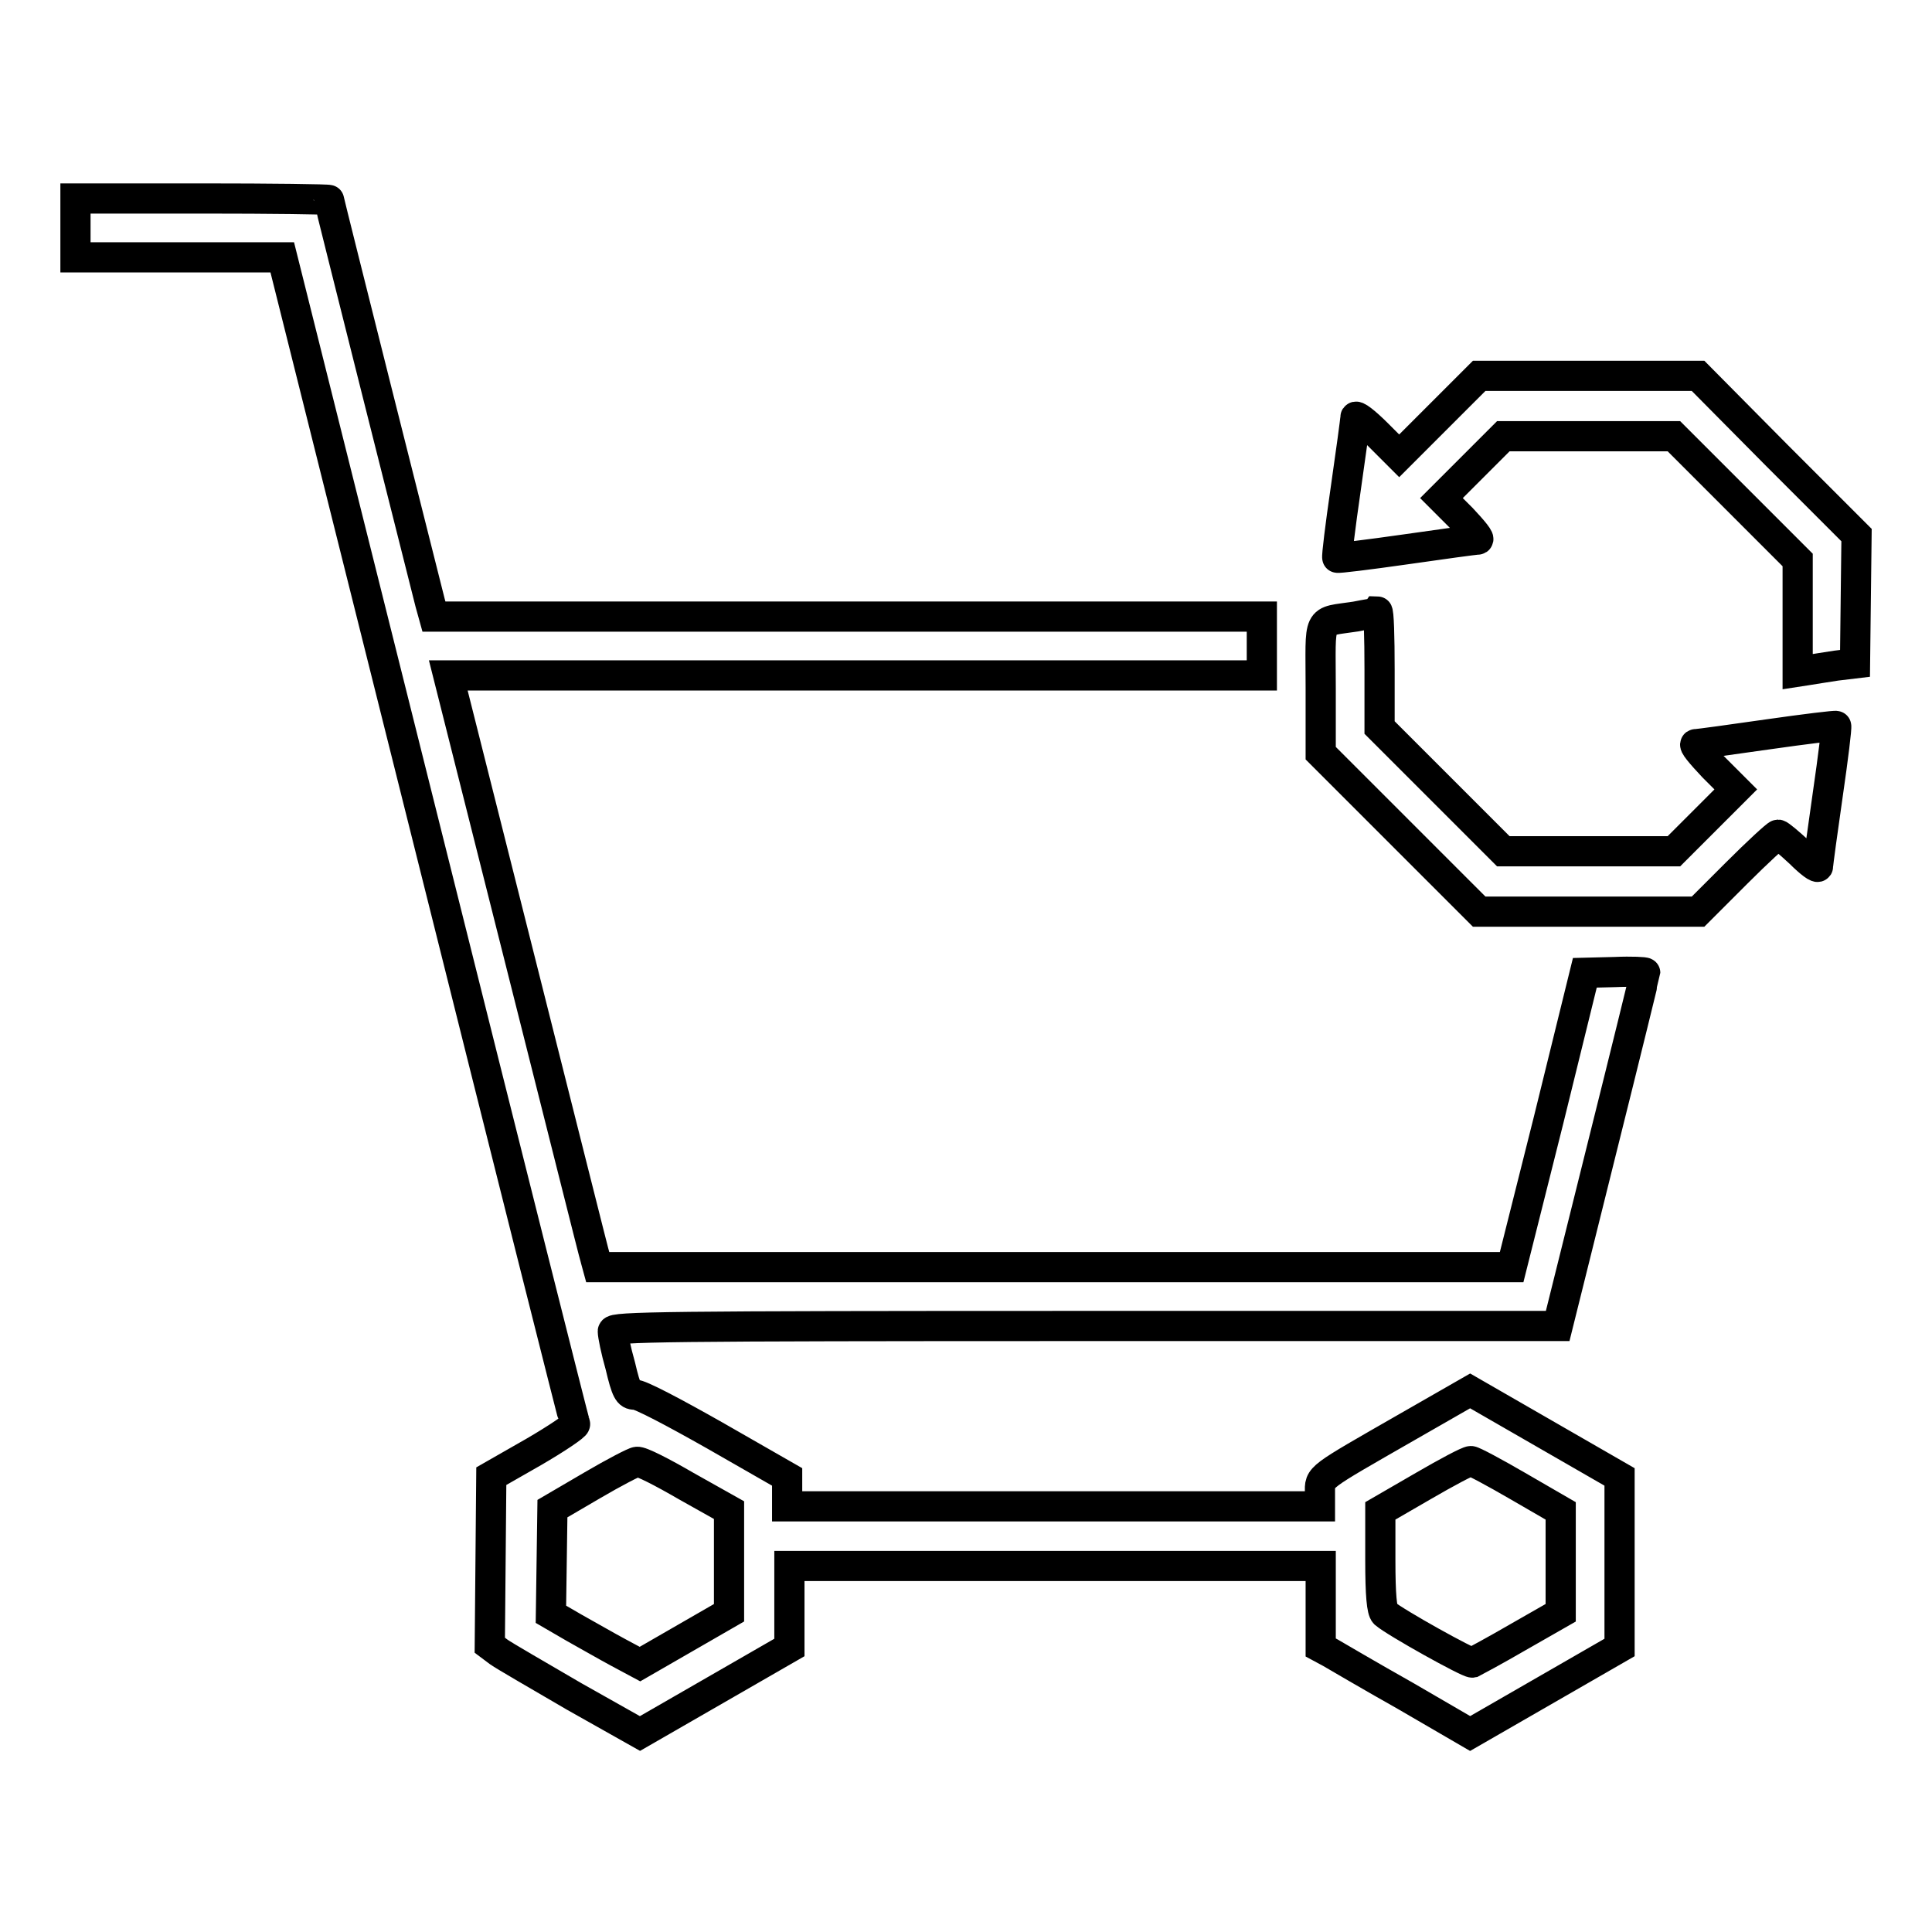
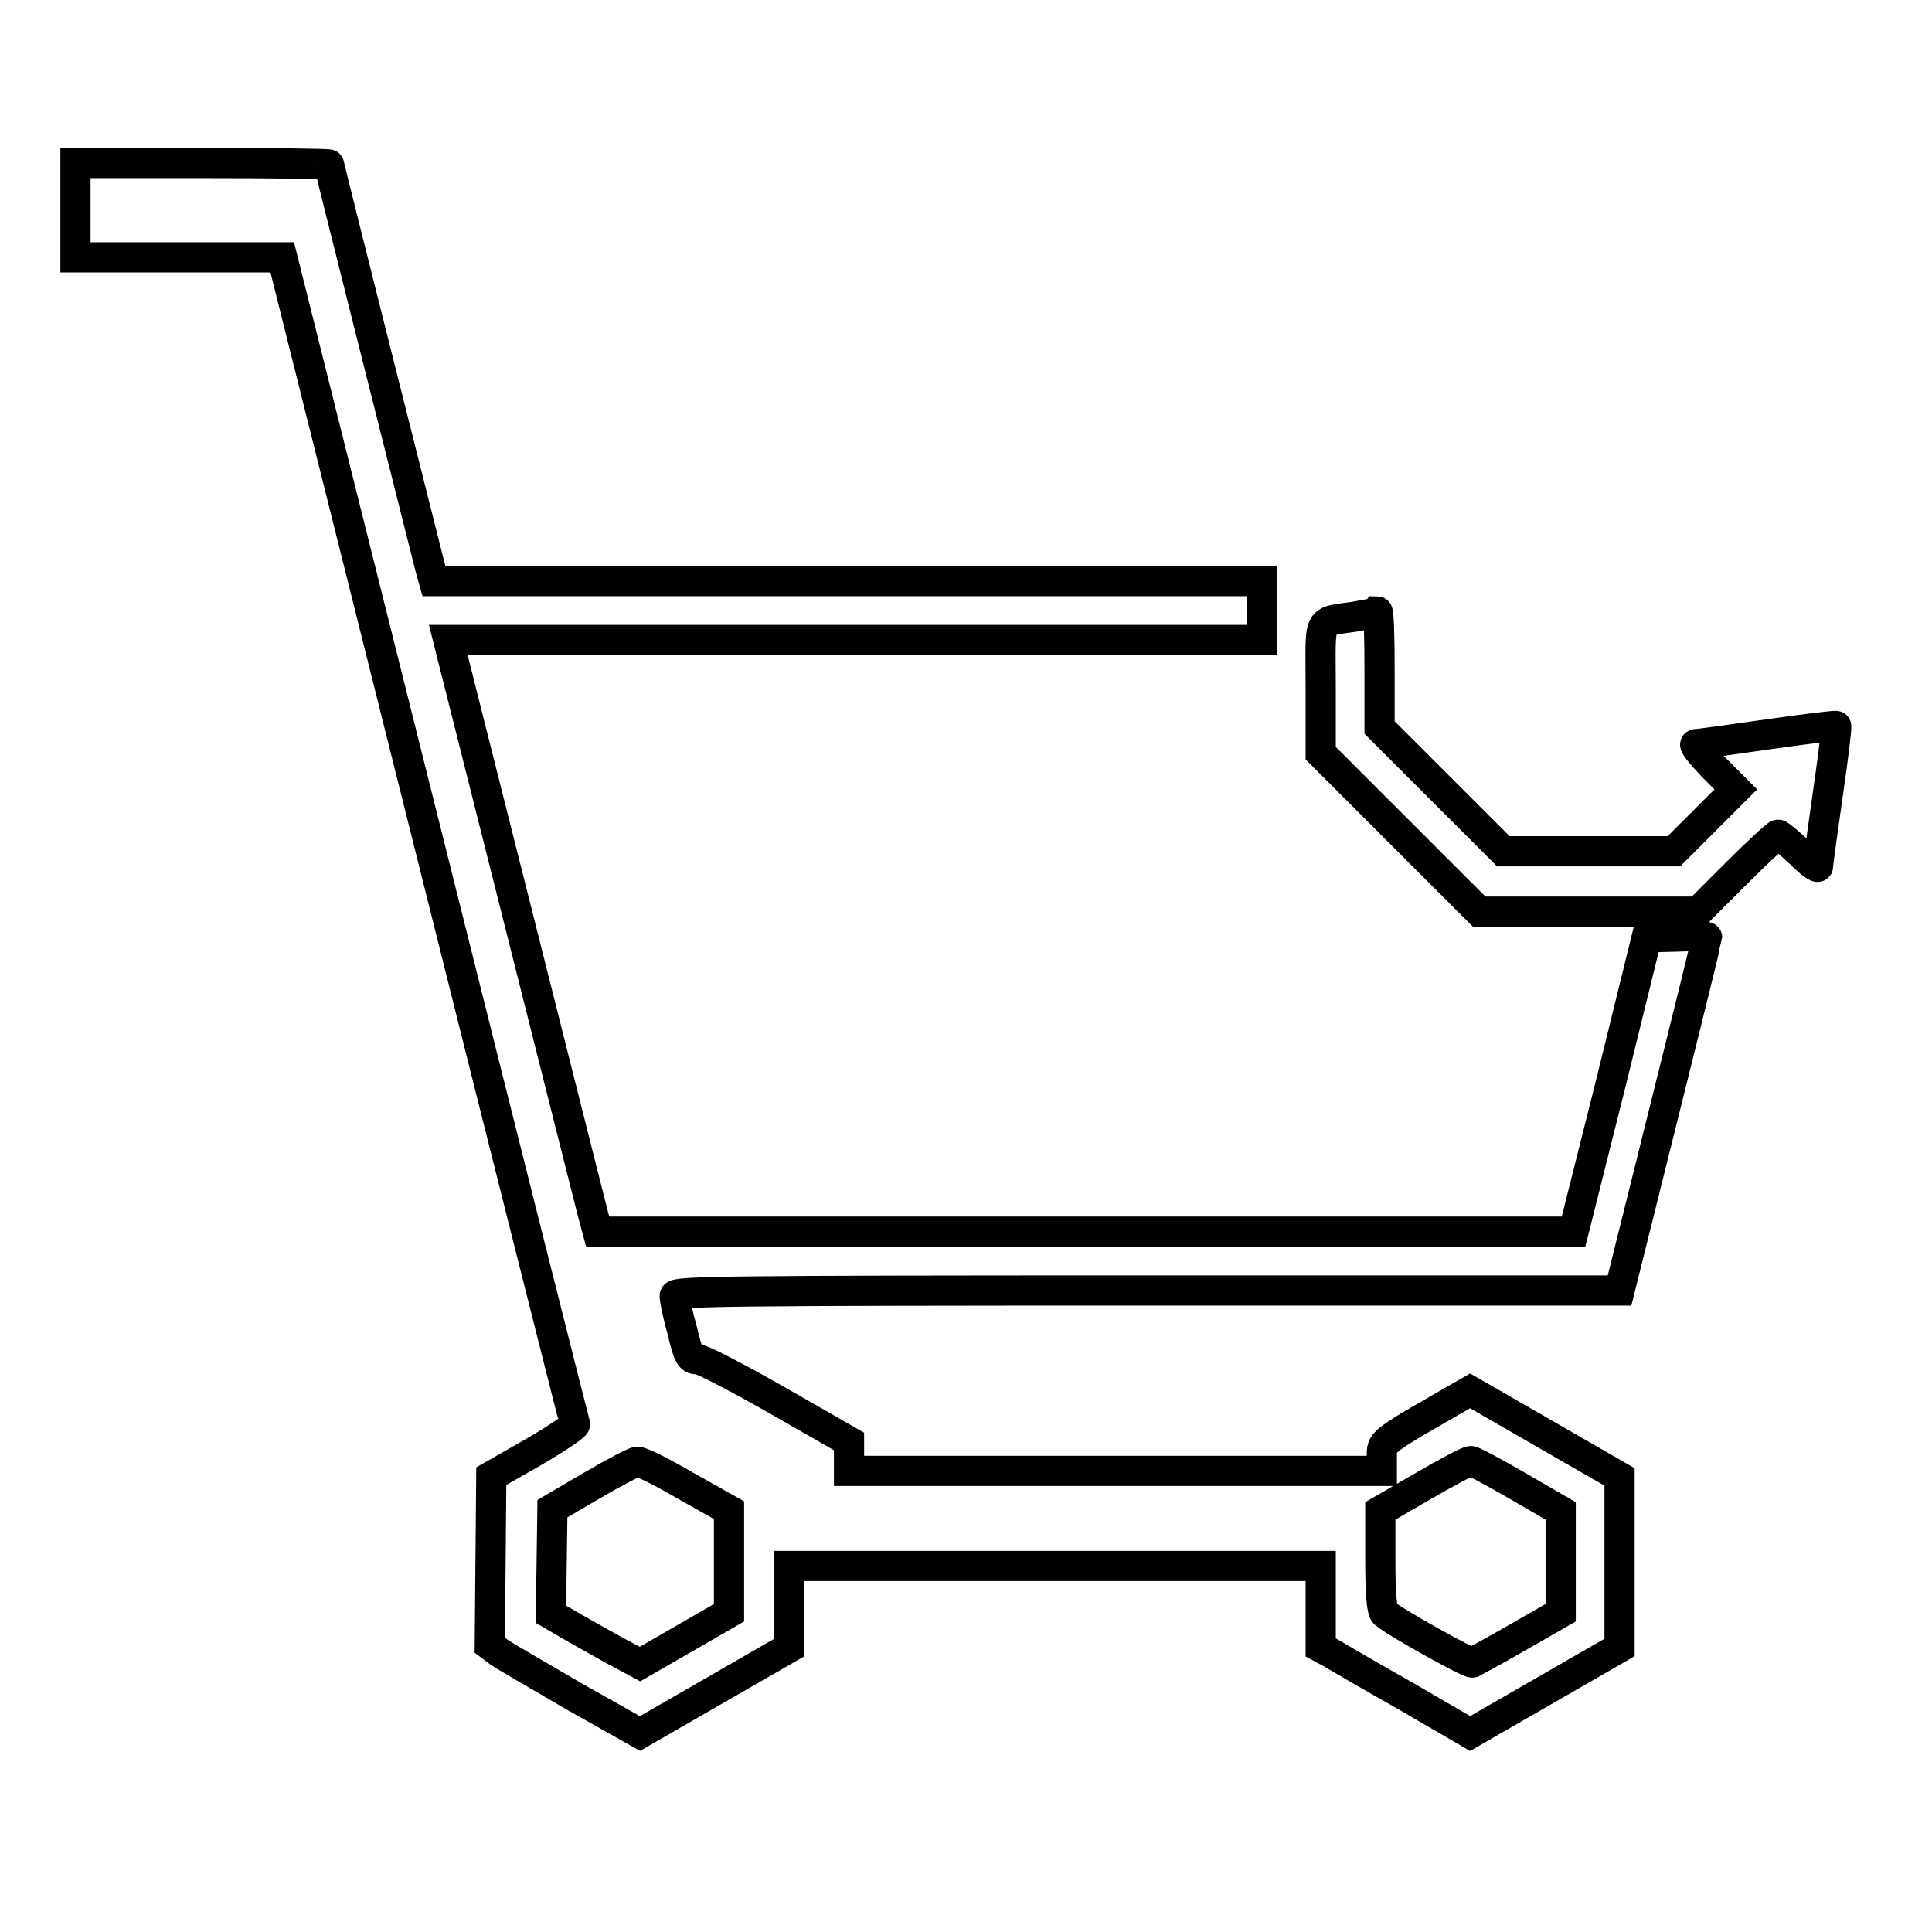
<svg xmlns="http://www.w3.org/2000/svg" version="1.1" x="0px" y="0px" viewBox="0 0 256 256" enable-background="new 0 0 256 256" xml:space="preserve">
  <g>
    <g>
      <g>
-         <path stroke-width="4" fill-opacity="0" stroke="#000000" d="M10,30.2v3.9h13.7h13.7l19.3,77.1c10.6,42.4,19.4,77.3,19.5,77.5c0.1,0.2-2.4,1.9-5.5,3.7l-5.6,3.2l-0.1,11.2L64.9,218l1.2,0.9c0.7,0.5,5.2,3.1,10,5.9l8.7,4.9l9.9-5.7l9.9-5.7v-5.4v-5.4h35.3H175v5.4v5.4l1.3,0.7c0.7,0.4,5.1,3,9.9,5.7l8.6,5l9.9-5.7l9.9-5.7V207v-11.3l-9.9-5.7l-9.9-5.7l-8.2,4.7c-12.2,7-11.7,6.6-11.7,8.8v1.8h-35.3h-35.3v-2v-1.9l-9.6-5.5c-5.3-3-10-5.5-10.6-5.4c-0.8,0-1.1-0.4-1.9-3.8c-0.6-2.1-1-4.1-1-4.6c0-0.6,6.6-0.7,62.6-0.7h62.6l5.8-23.3c3.2-12.8,5.8-23.4,5.8-23.5c0-0.1-1.8-0.2-4-0.1l-4,0.1l-4.8,19.5l-4.9,19.5h-60.7H79.2l-0.3-1.1c-0.2-0.6-4.6-18.2-9.9-39.2l-9.6-38.1h53.9h53.9v-3.9v-3.9h-54.9H57.5l-0.5-1.8c-1.3-5.1-13.4-53.2-13.4-53.4c0-0.1-7.6-0.2-16.8-0.2H10V30.2z M90.9,196.9l5.7,3.2v6.8v6.8l-5.9,3.4l-5.9,3.4l-2.8-1.5c-1.5-0.8-4.1-2.3-5.9-3.3l-3.1-1.8l0.1-7l0.1-7l5.3-3.1c2.9-1.7,5.6-3.1,5.9-3.1C84.9,193.6,87.8,195.1,90.9,196.9z M201.1,196.9l5.7,3.3v6.8v6.7l-5.6,3.2c-3.1,1.8-5.9,3.3-6.1,3.4c-0.5,0.1-10.2-5.3-11.6-6.5c-0.4-0.4-0.6-2.4-0.6-7.1v-6.5l5.7-3.3c3.1-1.8,5.9-3.3,6.3-3.3C195.2,193.6,198,195.1,201.1,196.9z" />
-         <path stroke-width="4" fill-opacity="0" stroke="#000000" d="M190.7,55.1l-5.3,5.3l-2.9-2.9c-1.6-1.6-2.9-2.6-2.9-2.2s-0.6,4.7-1.3,9.6c-0.7,4.8-1.2,8.9-1.1,9c0,0.1,4.1-0.4,9-1.1c4.9-0.7,9.2-1.3,9.6-1.3s-0.6-1.2-2.1-2.8L191,66l4.1-4.1l4.1-4.1h11.3h11.3l8.2,8.2l8.2,8.2v7.5V89l1.3-0.2c0.7-0.1,2.4-0.4,3.8-0.6l2.5-0.3l0.1-8.5l0.1-8.5l-10.5-10.5L225,49.8h-14.5H196L190.7,55.1z" />
+         <path stroke-width="4" fill-opacity="0" stroke="#000000" d="M10,30.2v3.9h13.7h13.7l19.3,77.1c10.6,42.4,19.4,77.3,19.5,77.5c0.1,0.2-2.4,1.9-5.5,3.7l-5.6,3.2l-0.1,11.2L64.9,218l1.2,0.9c0.7,0.5,5.2,3.1,10,5.9l8.7,4.9l9.9-5.7l9.9-5.7v-5.4v-5.4h35.3H175v5.4v5.4l1.3,0.7c0.7,0.4,5.1,3,9.9,5.7l8.6,5l9.9-5.7l9.9-5.7V207v-11.3l-9.9-5.7l-9.9-5.7c-12.2,7-11.7,6.6-11.7,8.8v1.8h-35.3h-35.3v-2v-1.9l-9.6-5.5c-5.3-3-10-5.5-10.6-5.4c-0.8,0-1.1-0.4-1.9-3.8c-0.6-2.1-1-4.1-1-4.6c0-0.6,6.6-0.7,62.6-0.7h62.6l5.8-23.3c3.2-12.8,5.8-23.4,5.8-23.5c0-0.1-1.8-0.2-4-0.1l-4,0.1l-4.8,19.5l-4.9,19.5h-60.7H79.2l-0.3-1.1c-0.2-0.6-4.6-18.2-9.9-39.2l-9.6-38.1h53.9h53.9v-3.9v-3.9h-54.9H57.5l-0.5-1.8c-1.3-5.1-13.4-53.2-13.4-53.4c0-0.1-7.6-0.2-16.8-0.2H10V30.2z M90.9,196.9l5.7,3.2v6.8v6.8l-5.9,3.4l-5.9,3.4l-2.8-1.5c-1.5-0.8-4.1-2.3-5.9-3.3l-3.1-1.8l0.1-7l0.1-7l5.3-3.1c2.9-1.7,5.6-3.1,5.9-3.1C84.9,193.6,87.8,195.1,90.9,196.9z M201.1,196.9l5.7,3.3v6.8v6.7l-5.6,3.2c-3.1,1.8-5.9,3.3-6.1,3.4c-0.5,0.1-10.2-5.3-11.6-6.5c-0.4-0.4-0.6-2.4-0.6-7.1v-6.5l5.7-3.3c3.1-1.8,5.9-3.3,6.3-3.3C195.2,193.6,198,195.1,201.1,196.9z" />
        <path stroke-width="4" fill-opacity="0" stroke="#000000" d="M179.6,81.7c-5.2,0.8-4.6-0.3-4.6,9.5v8.6l10.5,10.5l10.5,10.5h14.5H225l5.1-5.1c2.8-2.8,5.3-5.1,5.5-5.1c0.2,0,1.5,1.1,2.9,2.4c1.4,1.4,2.4,2.1,2.4,1.8c0-0.4,0.6-4.7,1.3-9.6c0.7-4.8,1.2-8.9,1.1-9c0-0.1-4.1,0.4-9,1.1c-4.9,0.7-9.2,1.3-9.6,1.3s0.7,1.3,2.3,3l3,3l-4.1,4.1l-4.1,4.1h-11.3h-11.3l-8.2-8.2l-8.2-8.2v-7.7c0-4.3-0.1-7.7-0.3-7.7C182.3,81.3,181,81.4,179.6,81.7z" />
      </g>
    </g>
  </g>
</svg>